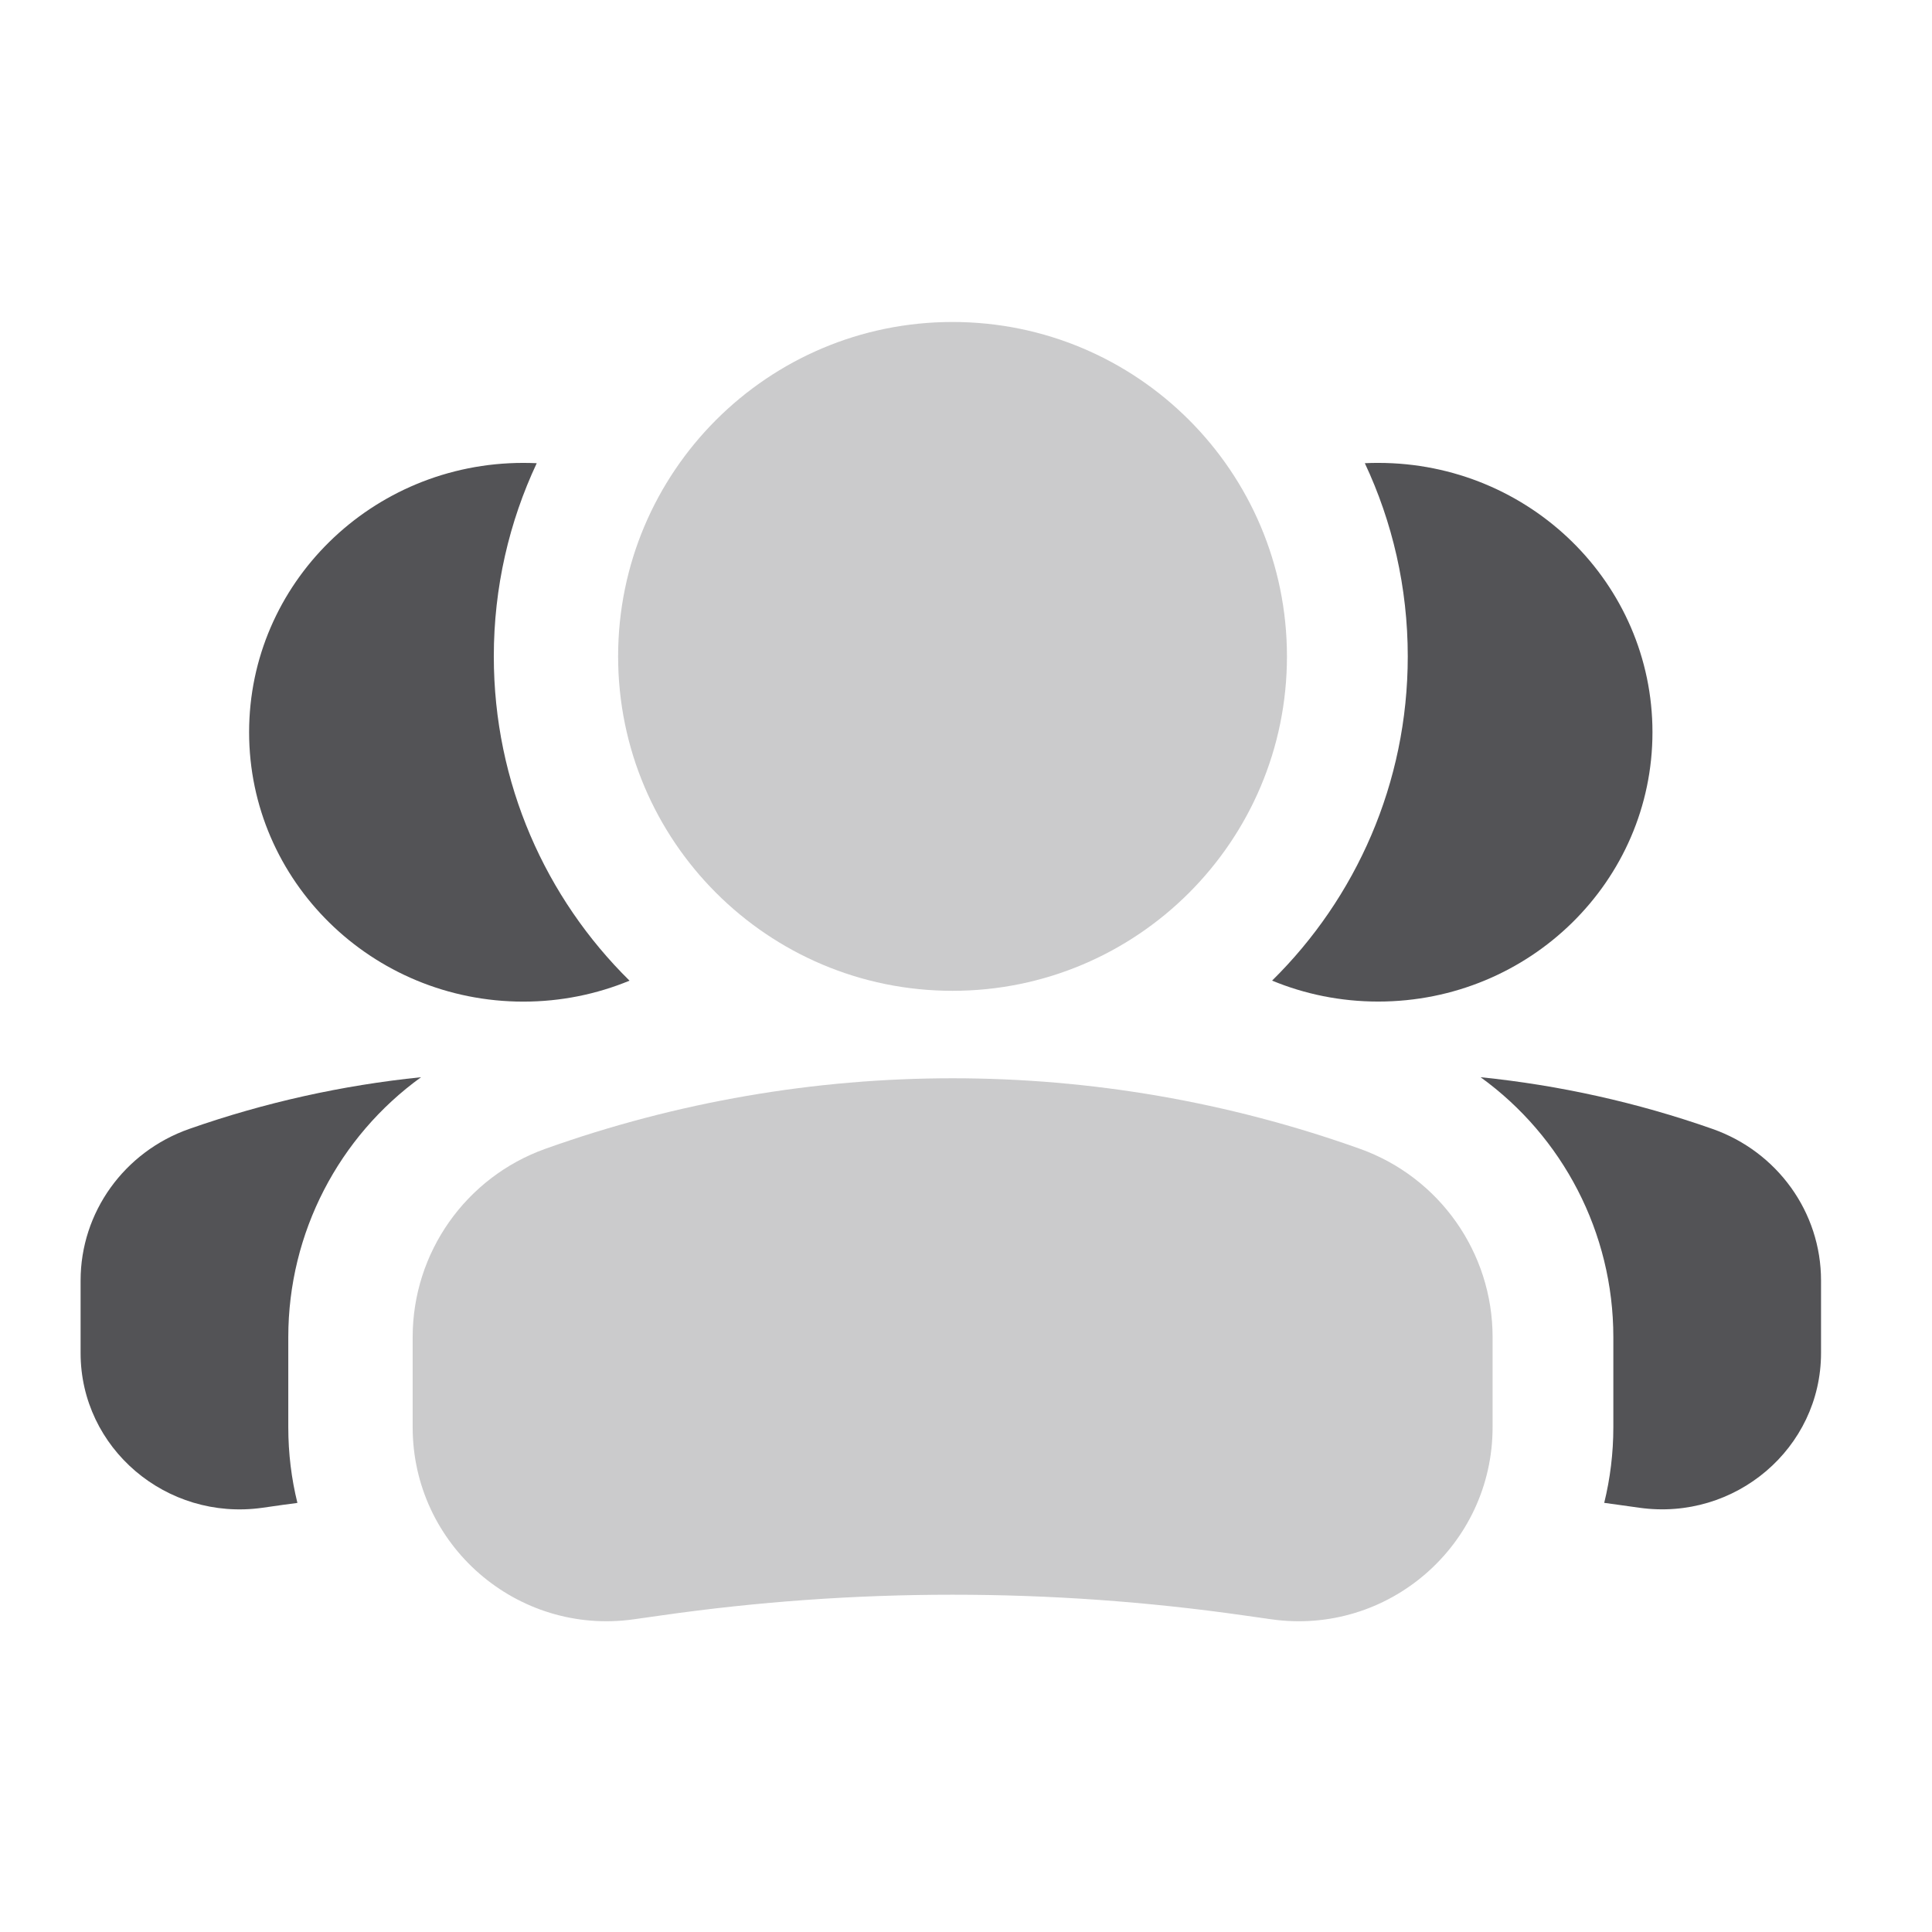
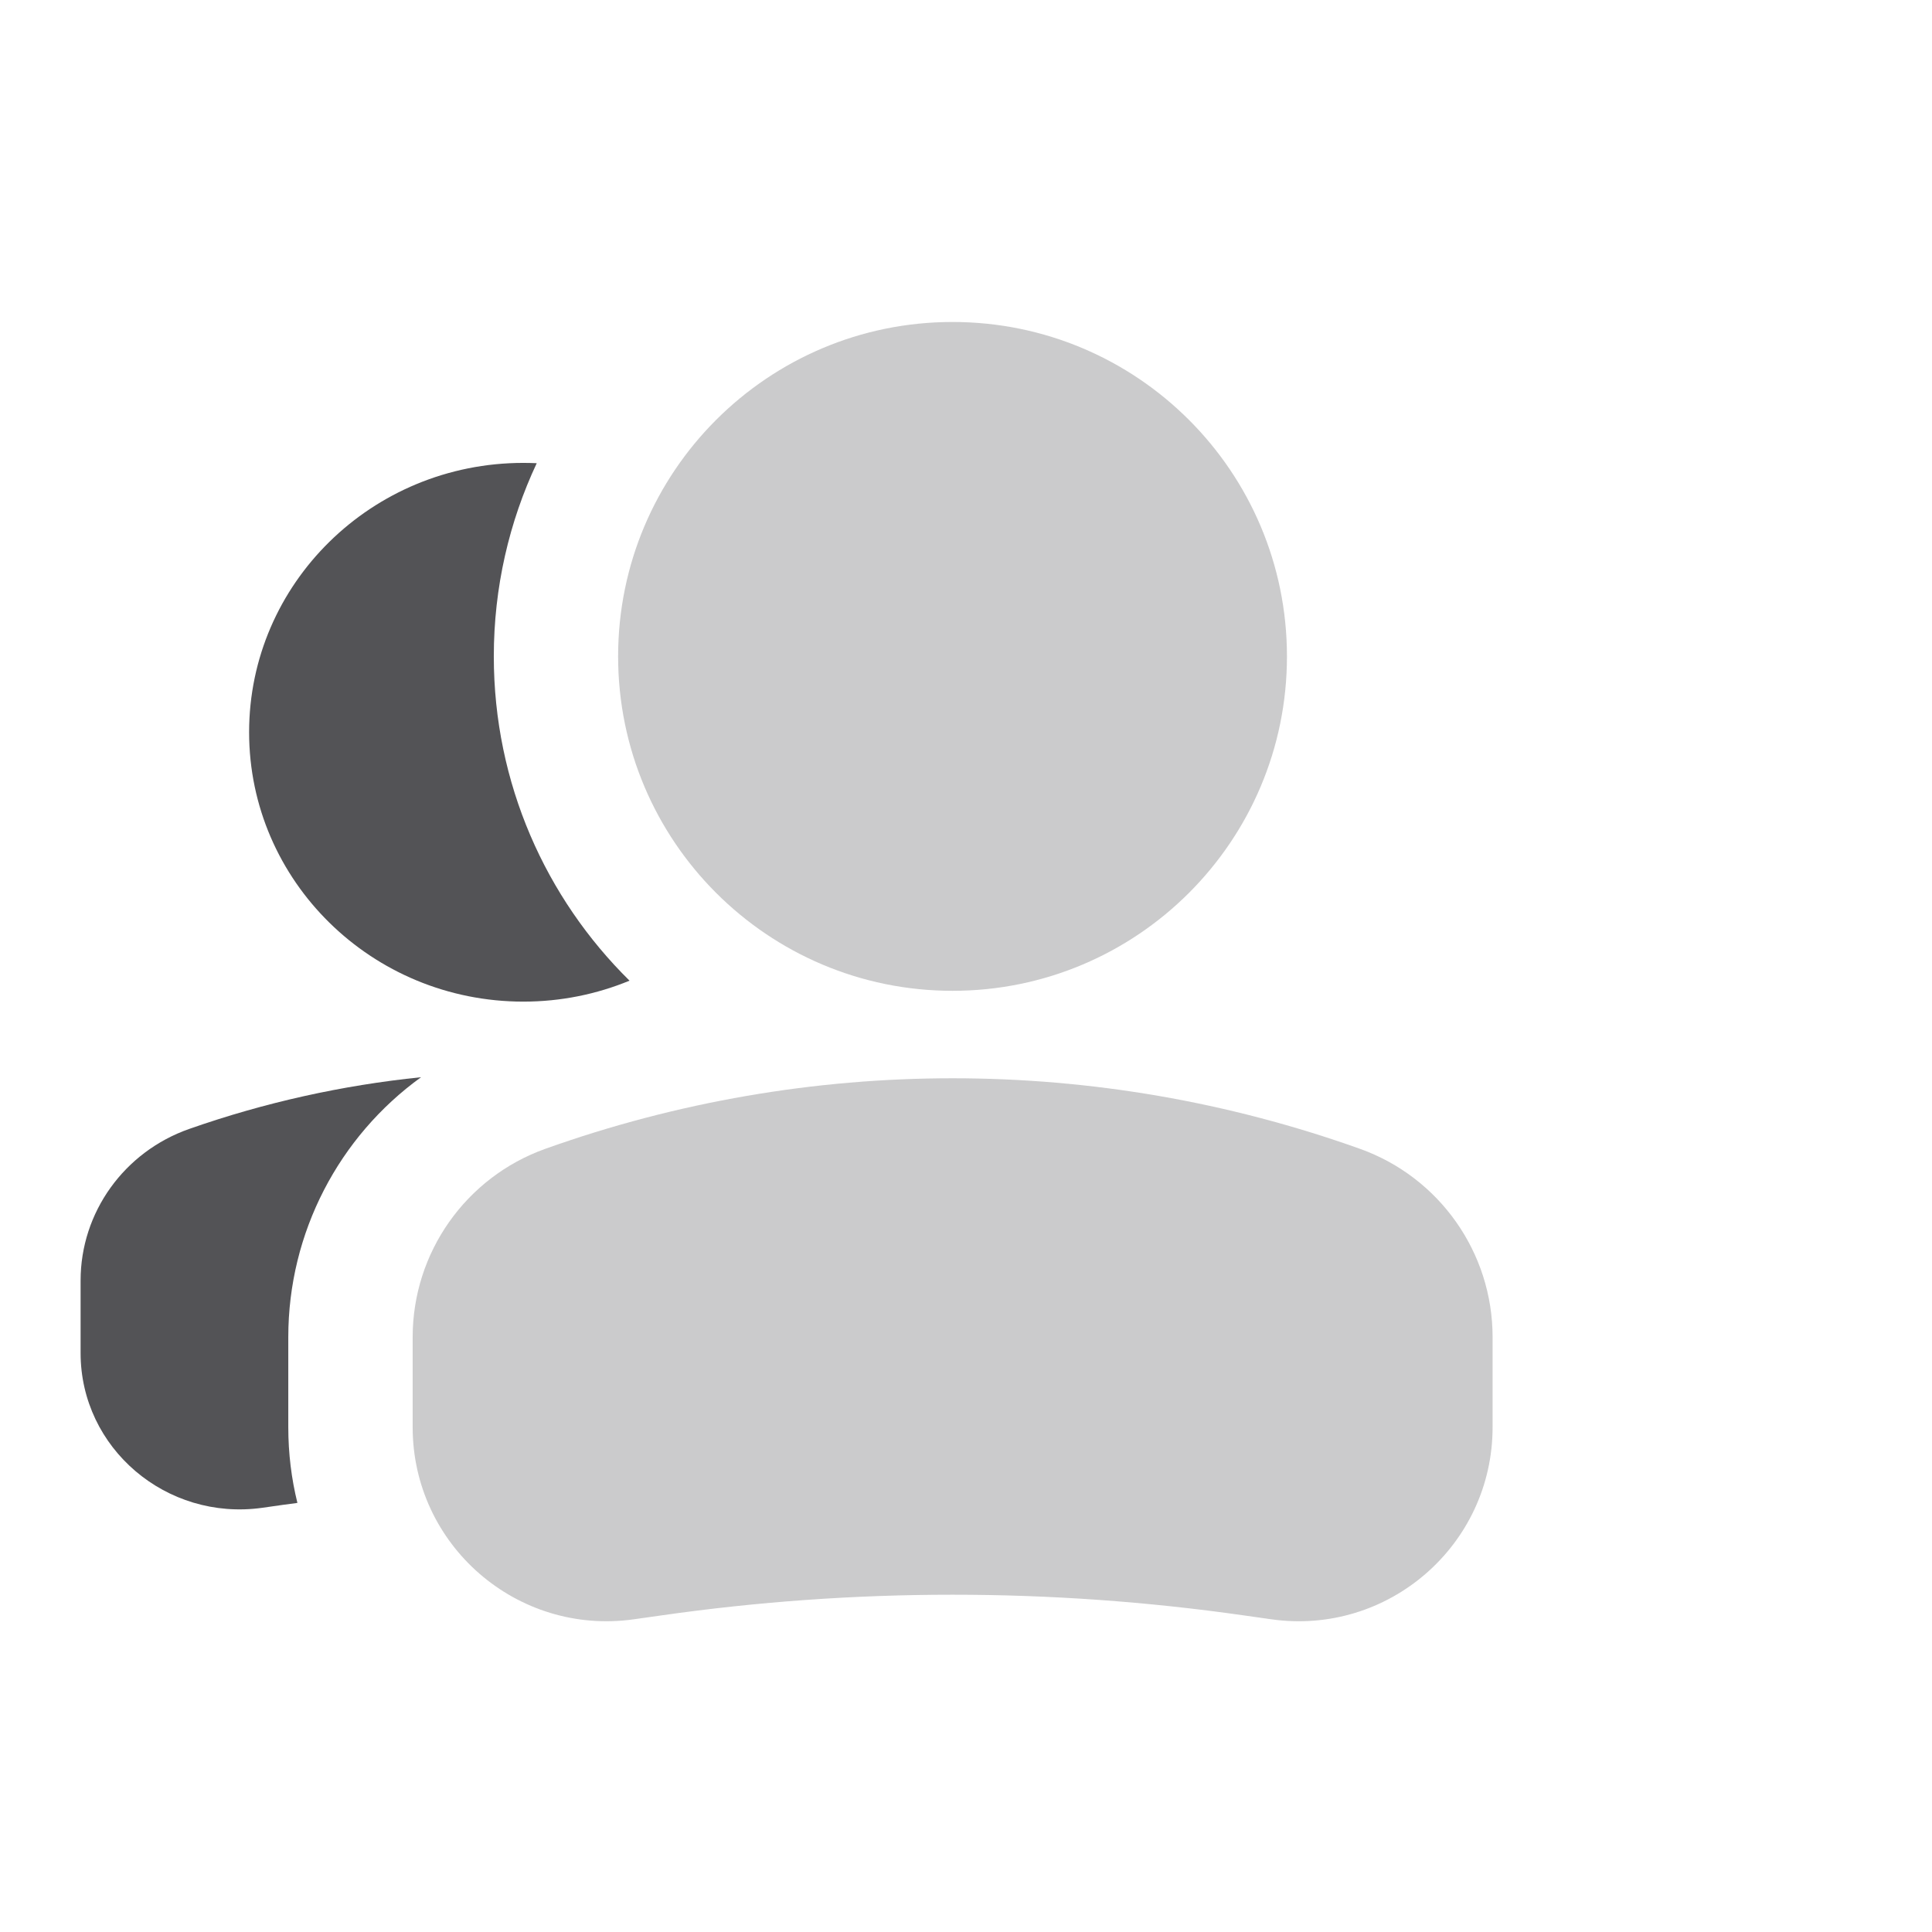
<svg xmlns="http://www.w3.org/2000/svg" width="32" height="32" viewBox="0 0 32 32" fill="none">
-   <path fill-rule="evenodd" clip-rule="evenodd" d="M26.571 24.892C26.643 24.902 26.716 24.912 26.789 24.922L27.153 24.973C28.741 25.196 30.162 23.986 30.162 22.41V21.208C30.162 20.081 29.441 19.076 28.36 18.697C27.112 18.259 25.823 17.974 24.523 17.842C25.88 18.823 26.722 20.412 26.722 22.146V23.639C26.722 24.072 26.669 24.492 26.571 24.892ZM21.07 16.242C21.61 16.466 22.205 16.589 22.828 16.589C25.337 16.589 27.37 14.592 27.37 12.128C27.37 9.664 25.337 7.667 22.828 7.667C22.754 7.667 22.68 7.668 22.606 7.672C23.062 8.643 23.317 9.728 23.317 10.872C23.317 12.974 22.457 14.875 21.07 16.242Z" fill="#535356" />
  <path fill-rule="evenodd" clip-rule="evenodd" d="M4.926 24.893C4.853 24.902 4.78 24.912 4.708 24.922L4.343 24.974C2.755 25.196 1.335 23.986 1.335 22.411V21.208C1.335 20.082 2.056 19.076 3.136 18.698C4.384 18.26 5.673 17.975 6.974 17.842C5.616 18.823 4.775 20.413 4.775 22.146V23.639C4.775 24.072 4.827 24.492 4.926 24.893ZM10.427 16.243C9.886 16.466 9.292 16.59 8.668 16.59C6.16 16.59 4.126 14.592 4.126 12.128C4.126 9.664 6.16 7.667 8.668 7.667C8.742 7.667 8.816 7.669 8.89 7.672C8.434 8.643 8.179 9.728 8.179 10.872C8.179 12.974 9.039 14.875 10.427 16.243Z" fill="#535356" />
  <path opacity="0.3" fill-rule="evenodd" clip-rule="evenodd" d="M9.032 19.028C13.395 17.47 18.162 17.47 22.525 19.028C23.842 19.499 24.722 20.747 24.722 22.146V23.639C24.722 25.595 22.989 27.097 21.053 26.82L20.608 26.757C17.405 26.299 14.152 26.299 10.949 26.757L10.504 26.82C8.568 27.097 6.835 25.595 6.835 23.639V22.146C6.835 20.747 7.715 19.499 9.032 19.028Z" fill="#535356" />
  <path opacity="0.3" fill-rule="evenodd" clip-rule="evenodd" d="M21.316 10.872C21.316 7.813 18.836 5.333 15.777 5.333C12.718 5.333 10.238 7.813 10.238 10.872C10.238 13.931 12.718 16.411 15.777 16.411C18.836 16.411 21.316 13.931 21.316 10.872Z" fill="#535356" />
</svg>